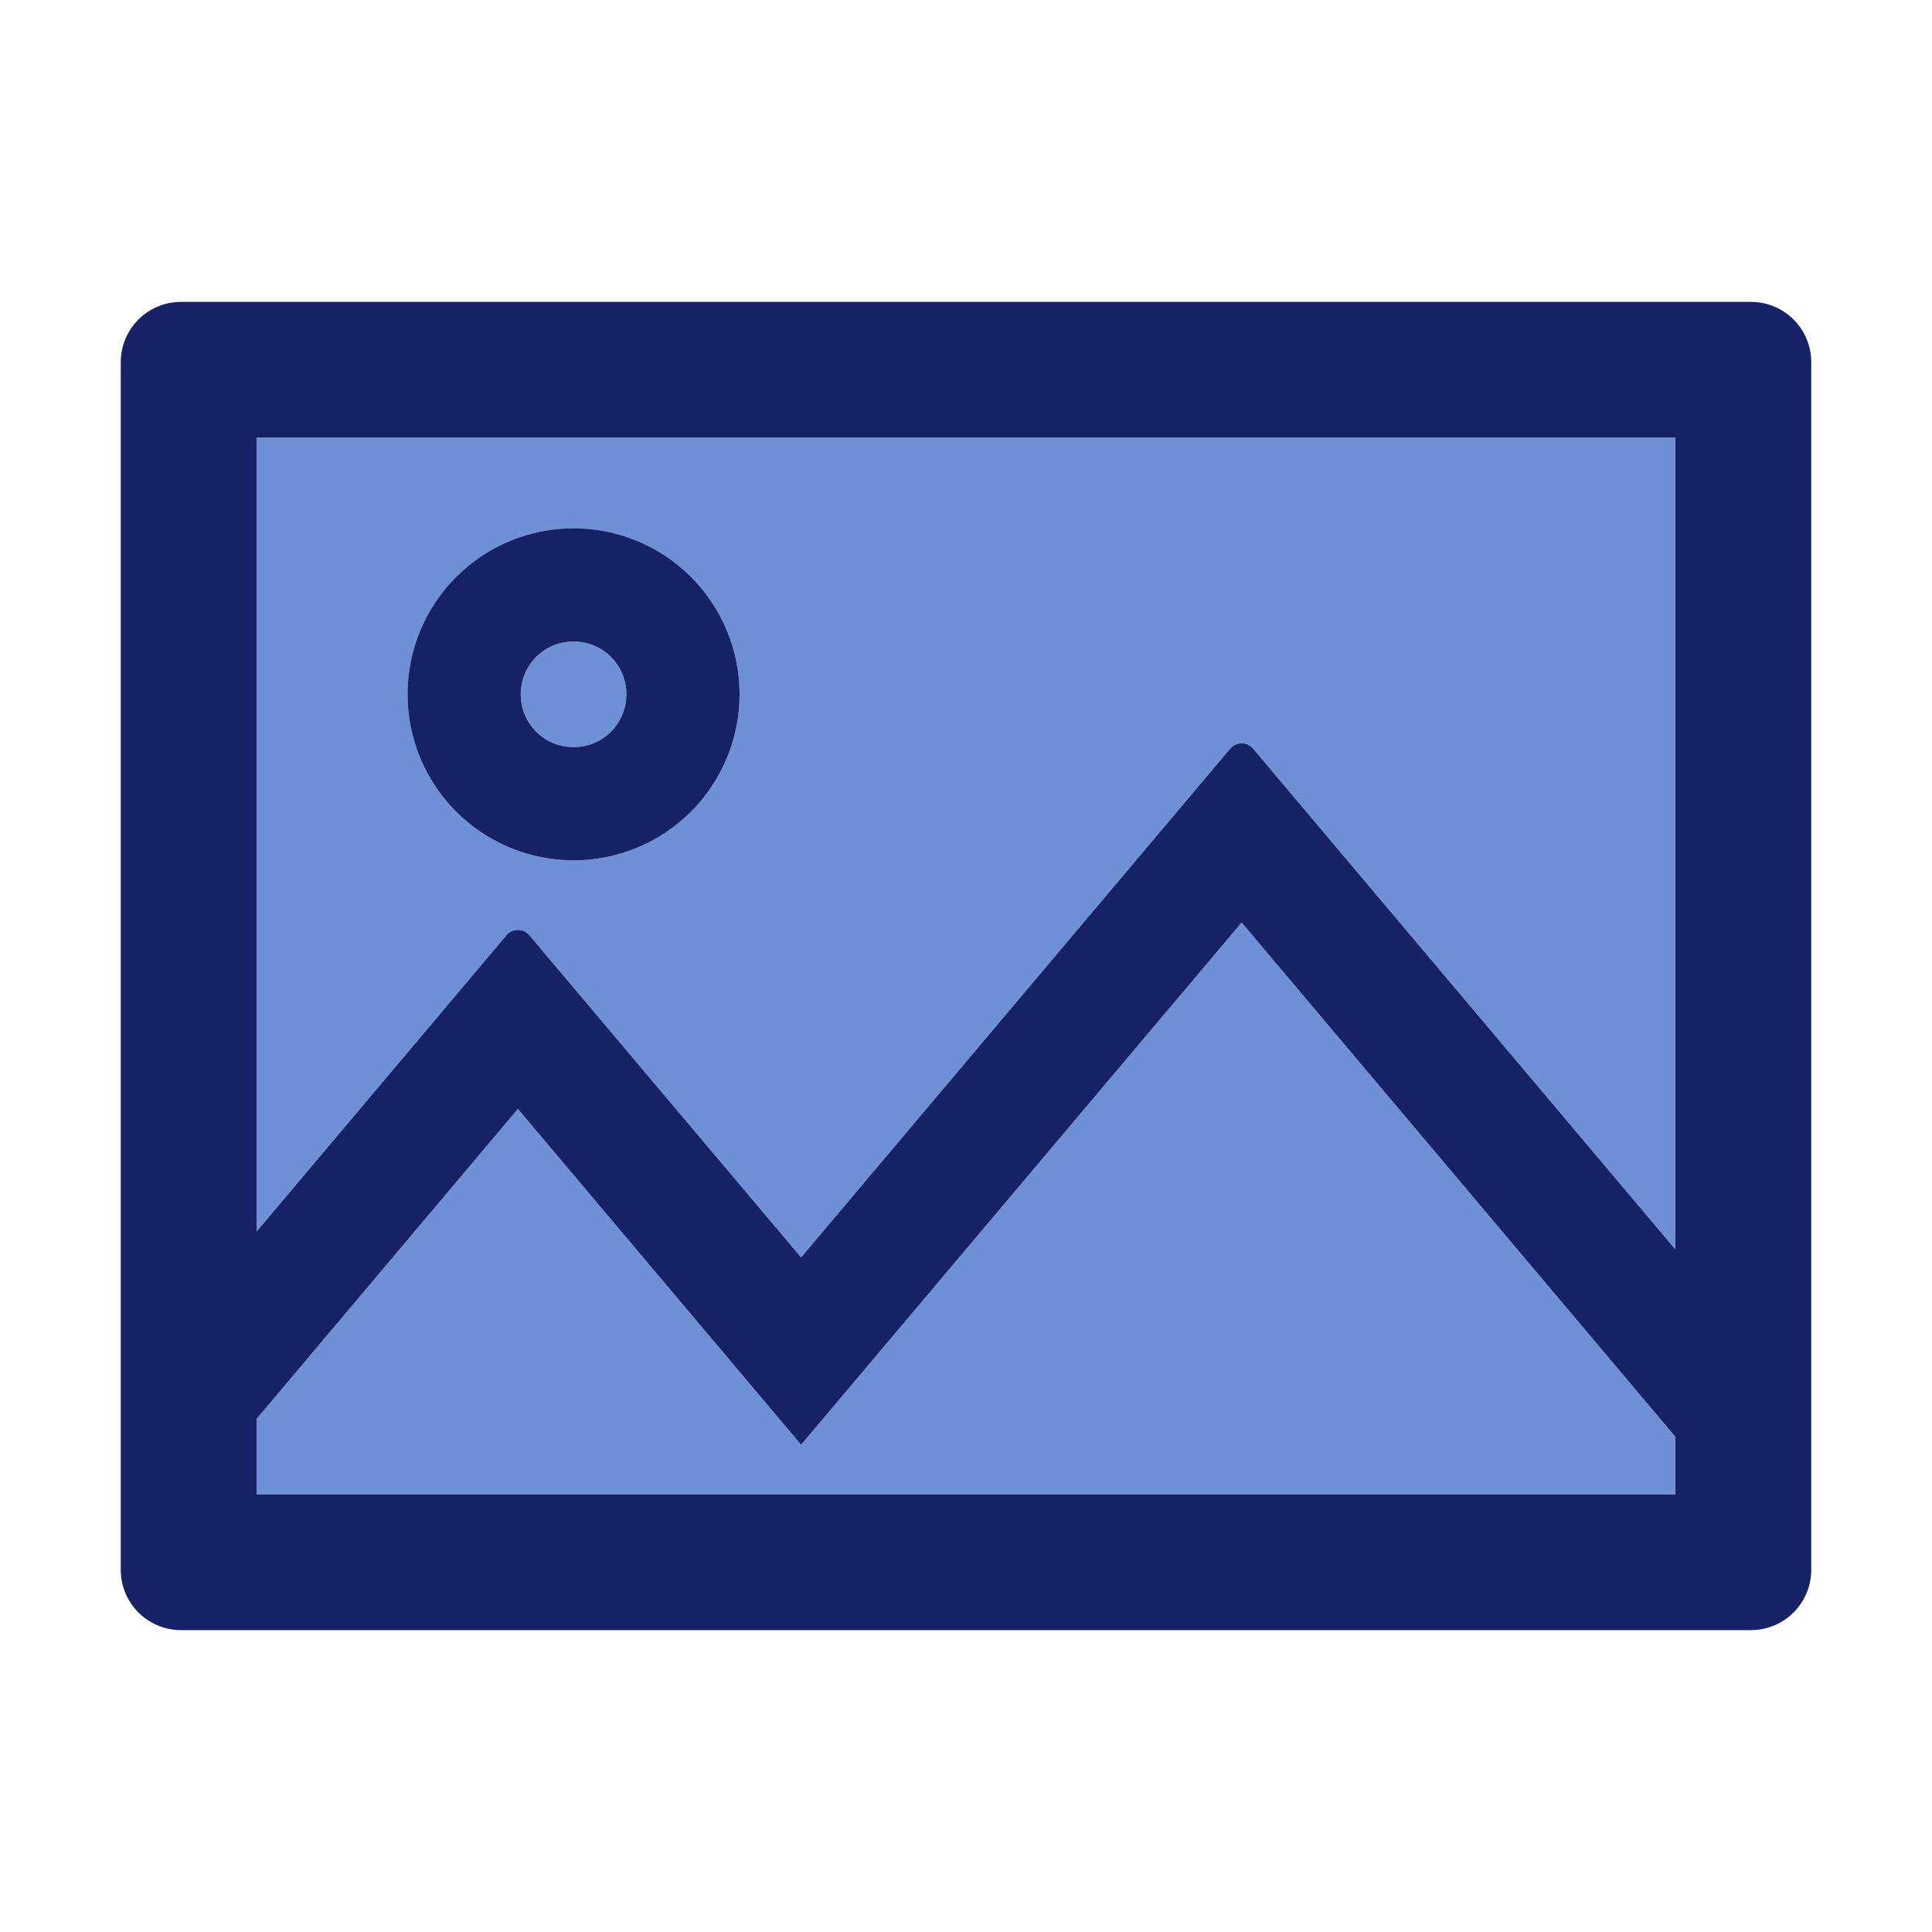
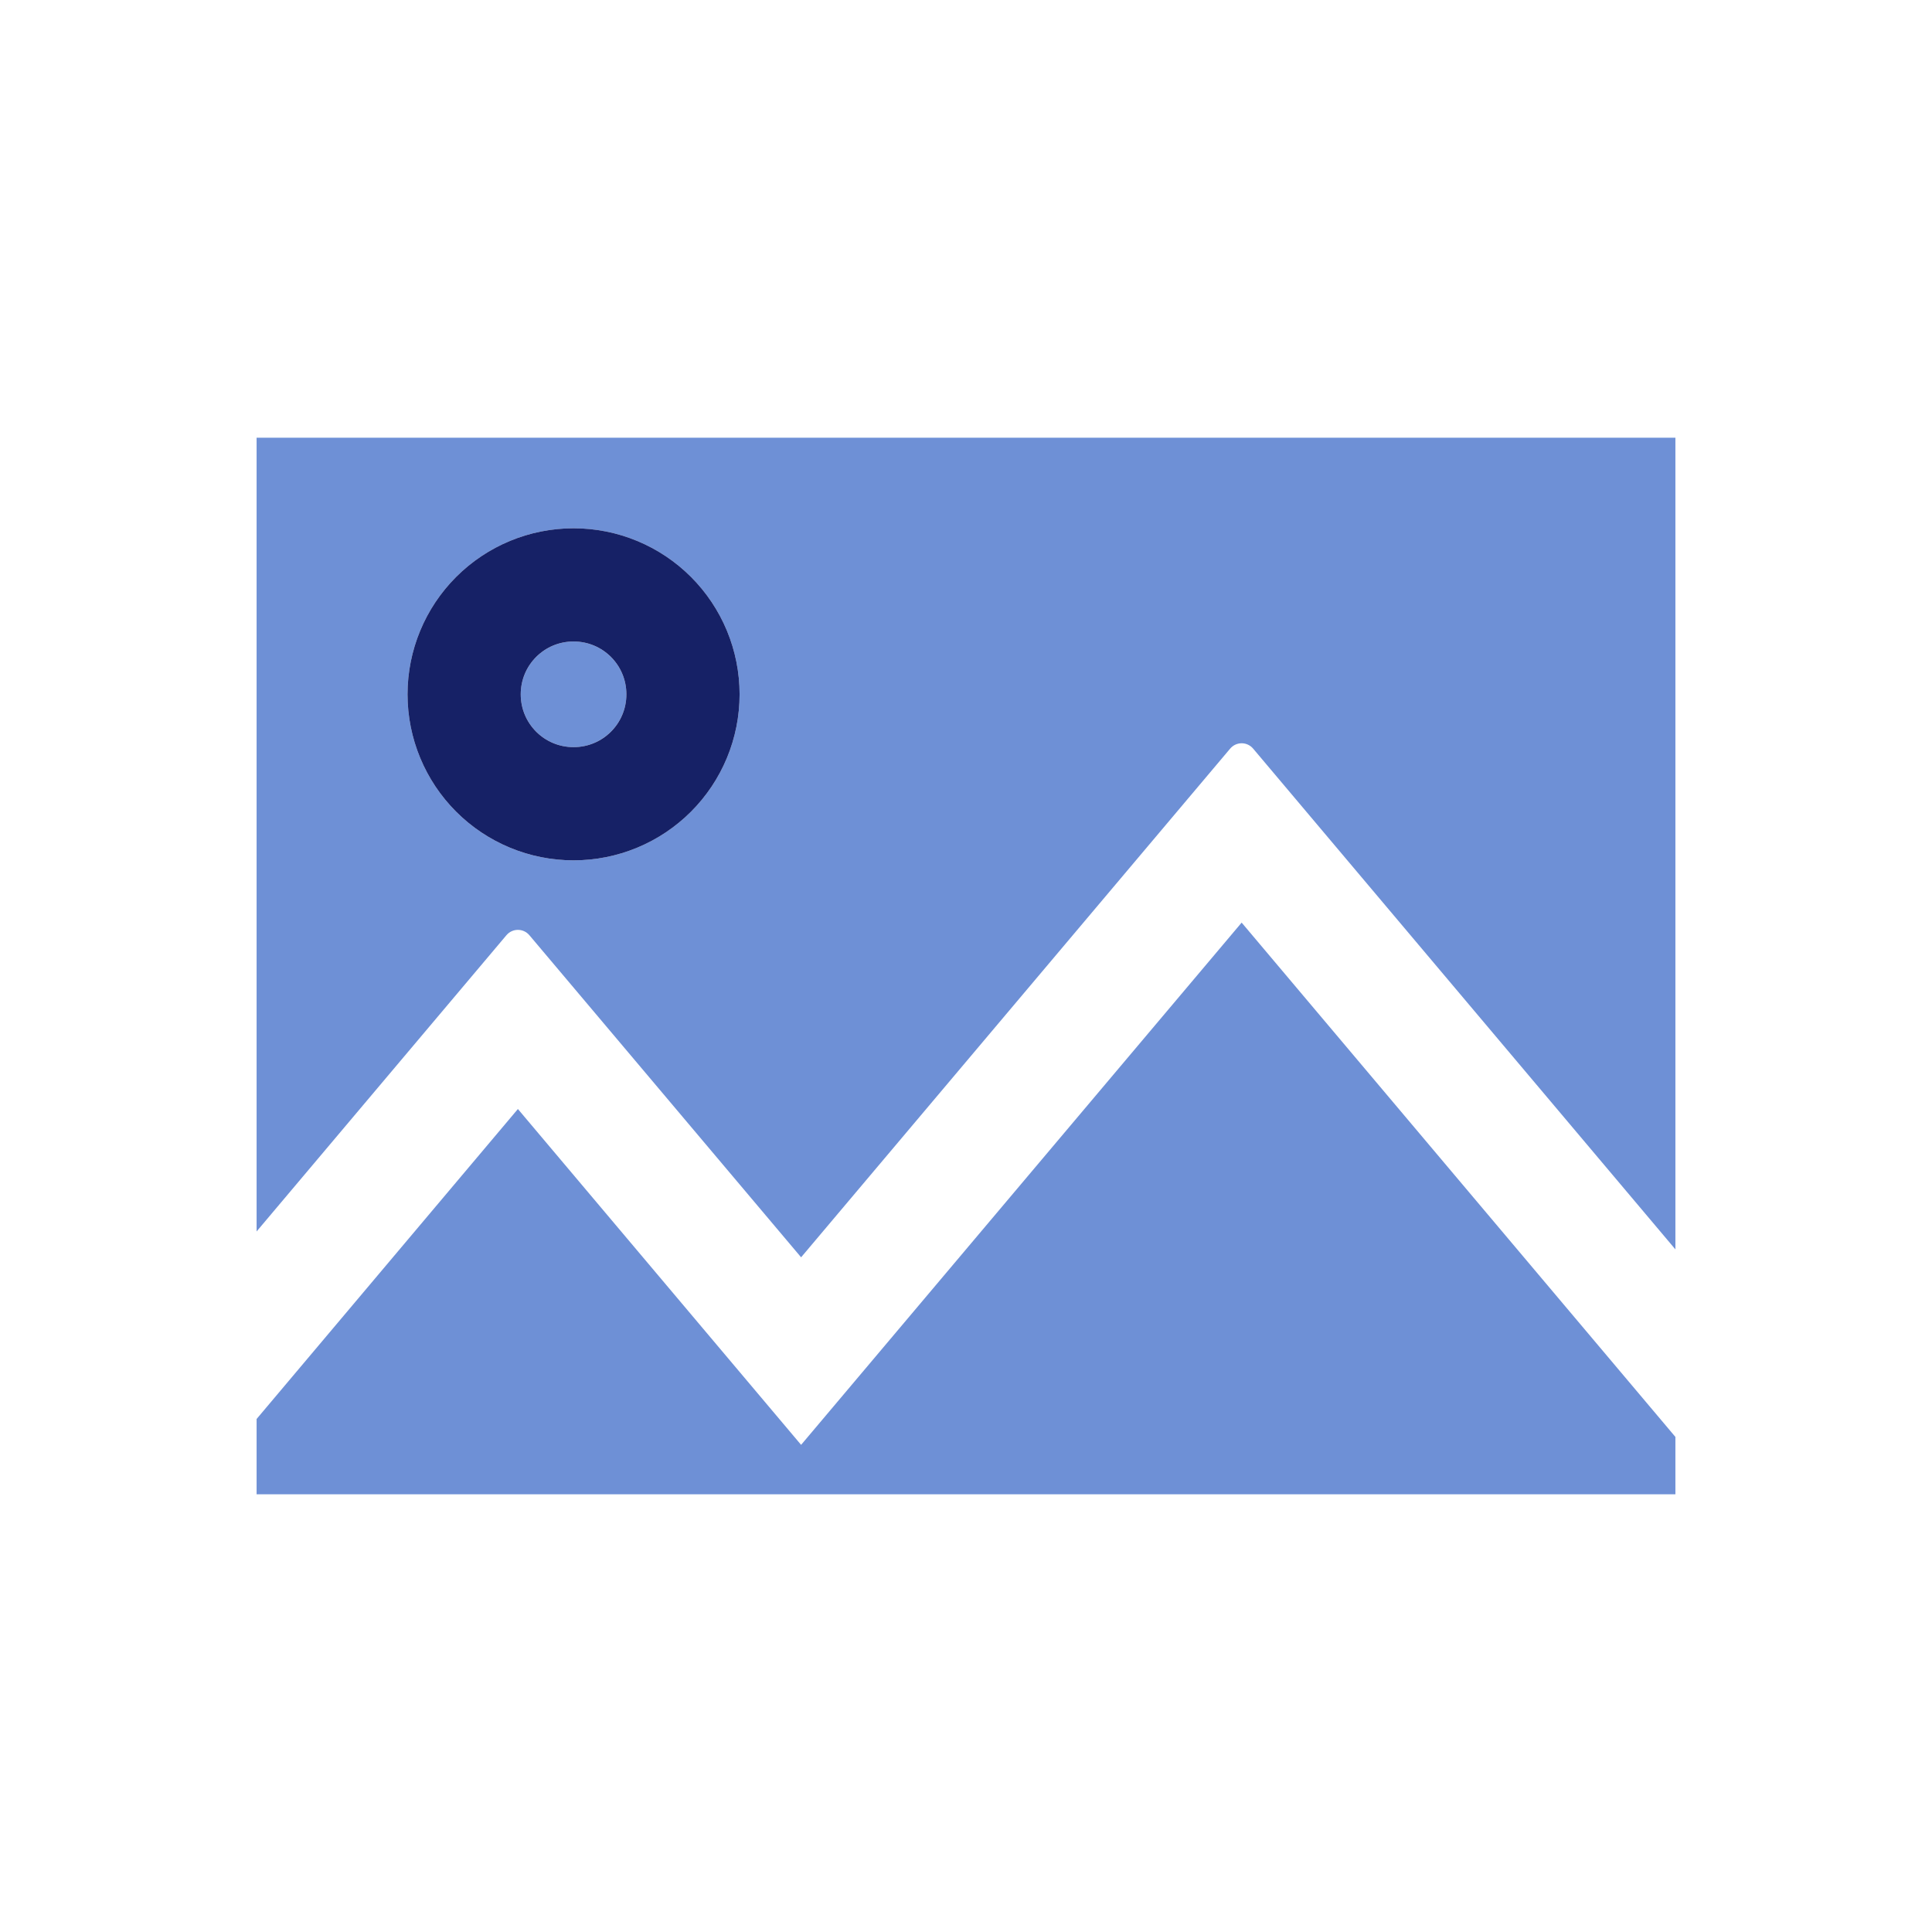
<svg xmlns="http://www.w3.org/2000/svg" width="1024" height="1024" viewBox="0 0 1024 1024" fill="none">
-   <path d="M928 160H96C78.3 160 64 174.3 64 192V832C64 849.7 78.3 864 96 864H928C945.7 864 960 849.7 960 832V192C960 174.3 945.7 160 928 160ZM888 792H136V752.1L274.5 587.8L424.6 765.8L658.1 489L888 761.6V792ZM888 662.2L664.2 396.8C661 393 655.2 393 652 396.8L424.6 666.4L280.6 495.7C277.4 491.9 271.6 491.9 268.4 495.7L136 652.7V232H888V662.2Z" fill="#162166" />
  <path d="M424.6 765.8L274.5 587.8L136 752.1V792H888V761.6L658.1 489L424.6 765.8Z" fill="#3162C5" fill-opacity="0.7" />
  <path d="M136 652.7L268.4 495.7C271.6 491.9 277.4 491.9 280.6 495.7L424.6 666.4L652 396.8C655.2 393 661 393 664.2 396.8L888 662.2V232H136V652.7ZM304 280C315.556 280 326.999 282.276 337.676 286.699C348.353 291.121 358.054 297.603 366.225 305.775C374.397 313.946 380.879 323.647 385.301 334.324C389.724 345.001 392 356.444 392 368C392 379.556 389.724 390.999 385.301 401.676C380.879 412.353 374.397 422.054 366.225 430.225C358.054 438.397 348.353 444.879 337.676 449.301C326.999 453.724 315.556 456 304 456C280.661 456 258.278 446.729 241.775 430.225C225.271 413.722 216 391.339 216 368C216 344.661 225.271 322.278 241.775 305.775C258.278 289.271 280.661 280 304 280Z" fill="#3162C5" fill-opacity="0.7" />
  <path d="M276 368C276 375.426 278.95 382.548 284.201 387.799C289.452 393.05 296.574 396 304 396C311.426 396 318.548 393.05 323.799 387.799C329.05 382.548 332 375.426 332 368C332 360.574 329.05 353.452 323.799 348.201C318.548 342.95 311.426 340 304 340C296.574 340 289.452 342.95 284.201 348.201C278.95 353.452 276 360.574 276 368Z" fill="#3162C5" fill-opacity="0.7" />
  <path d="M304 456C315.556 456 326.999 453.724 337.676 449.301C348.353 444.879 358.054 438.397 366.225 430.225C374.397 422.054 380.879 412.353 385.301 401.676C389.724 390.999 392 379.556 392 368C392 356.444 389.724 345.001 385.301 334.324C380.879 323.647 374.397 313.946 366.225 305.775C358.054 297.603 348.353 291.121 337.676 286.699C326.999 282.276 315.556 280 304 280C280.661 280 258.278 289.271 241.775 305.775C225.271 322.278 216 344.661 216 368C216 391.339 225.271 413.722 241.775 430.225C258.278 446.729 280.661 456 304 456ZM304 340C319.5 340 332 352.5 332 368C332 383.5 319.5 396 304 396C288.5 396 276 383.5 276 368C276 352.5 288.5 340 304 340Z" fill="#162166" />
</svg>